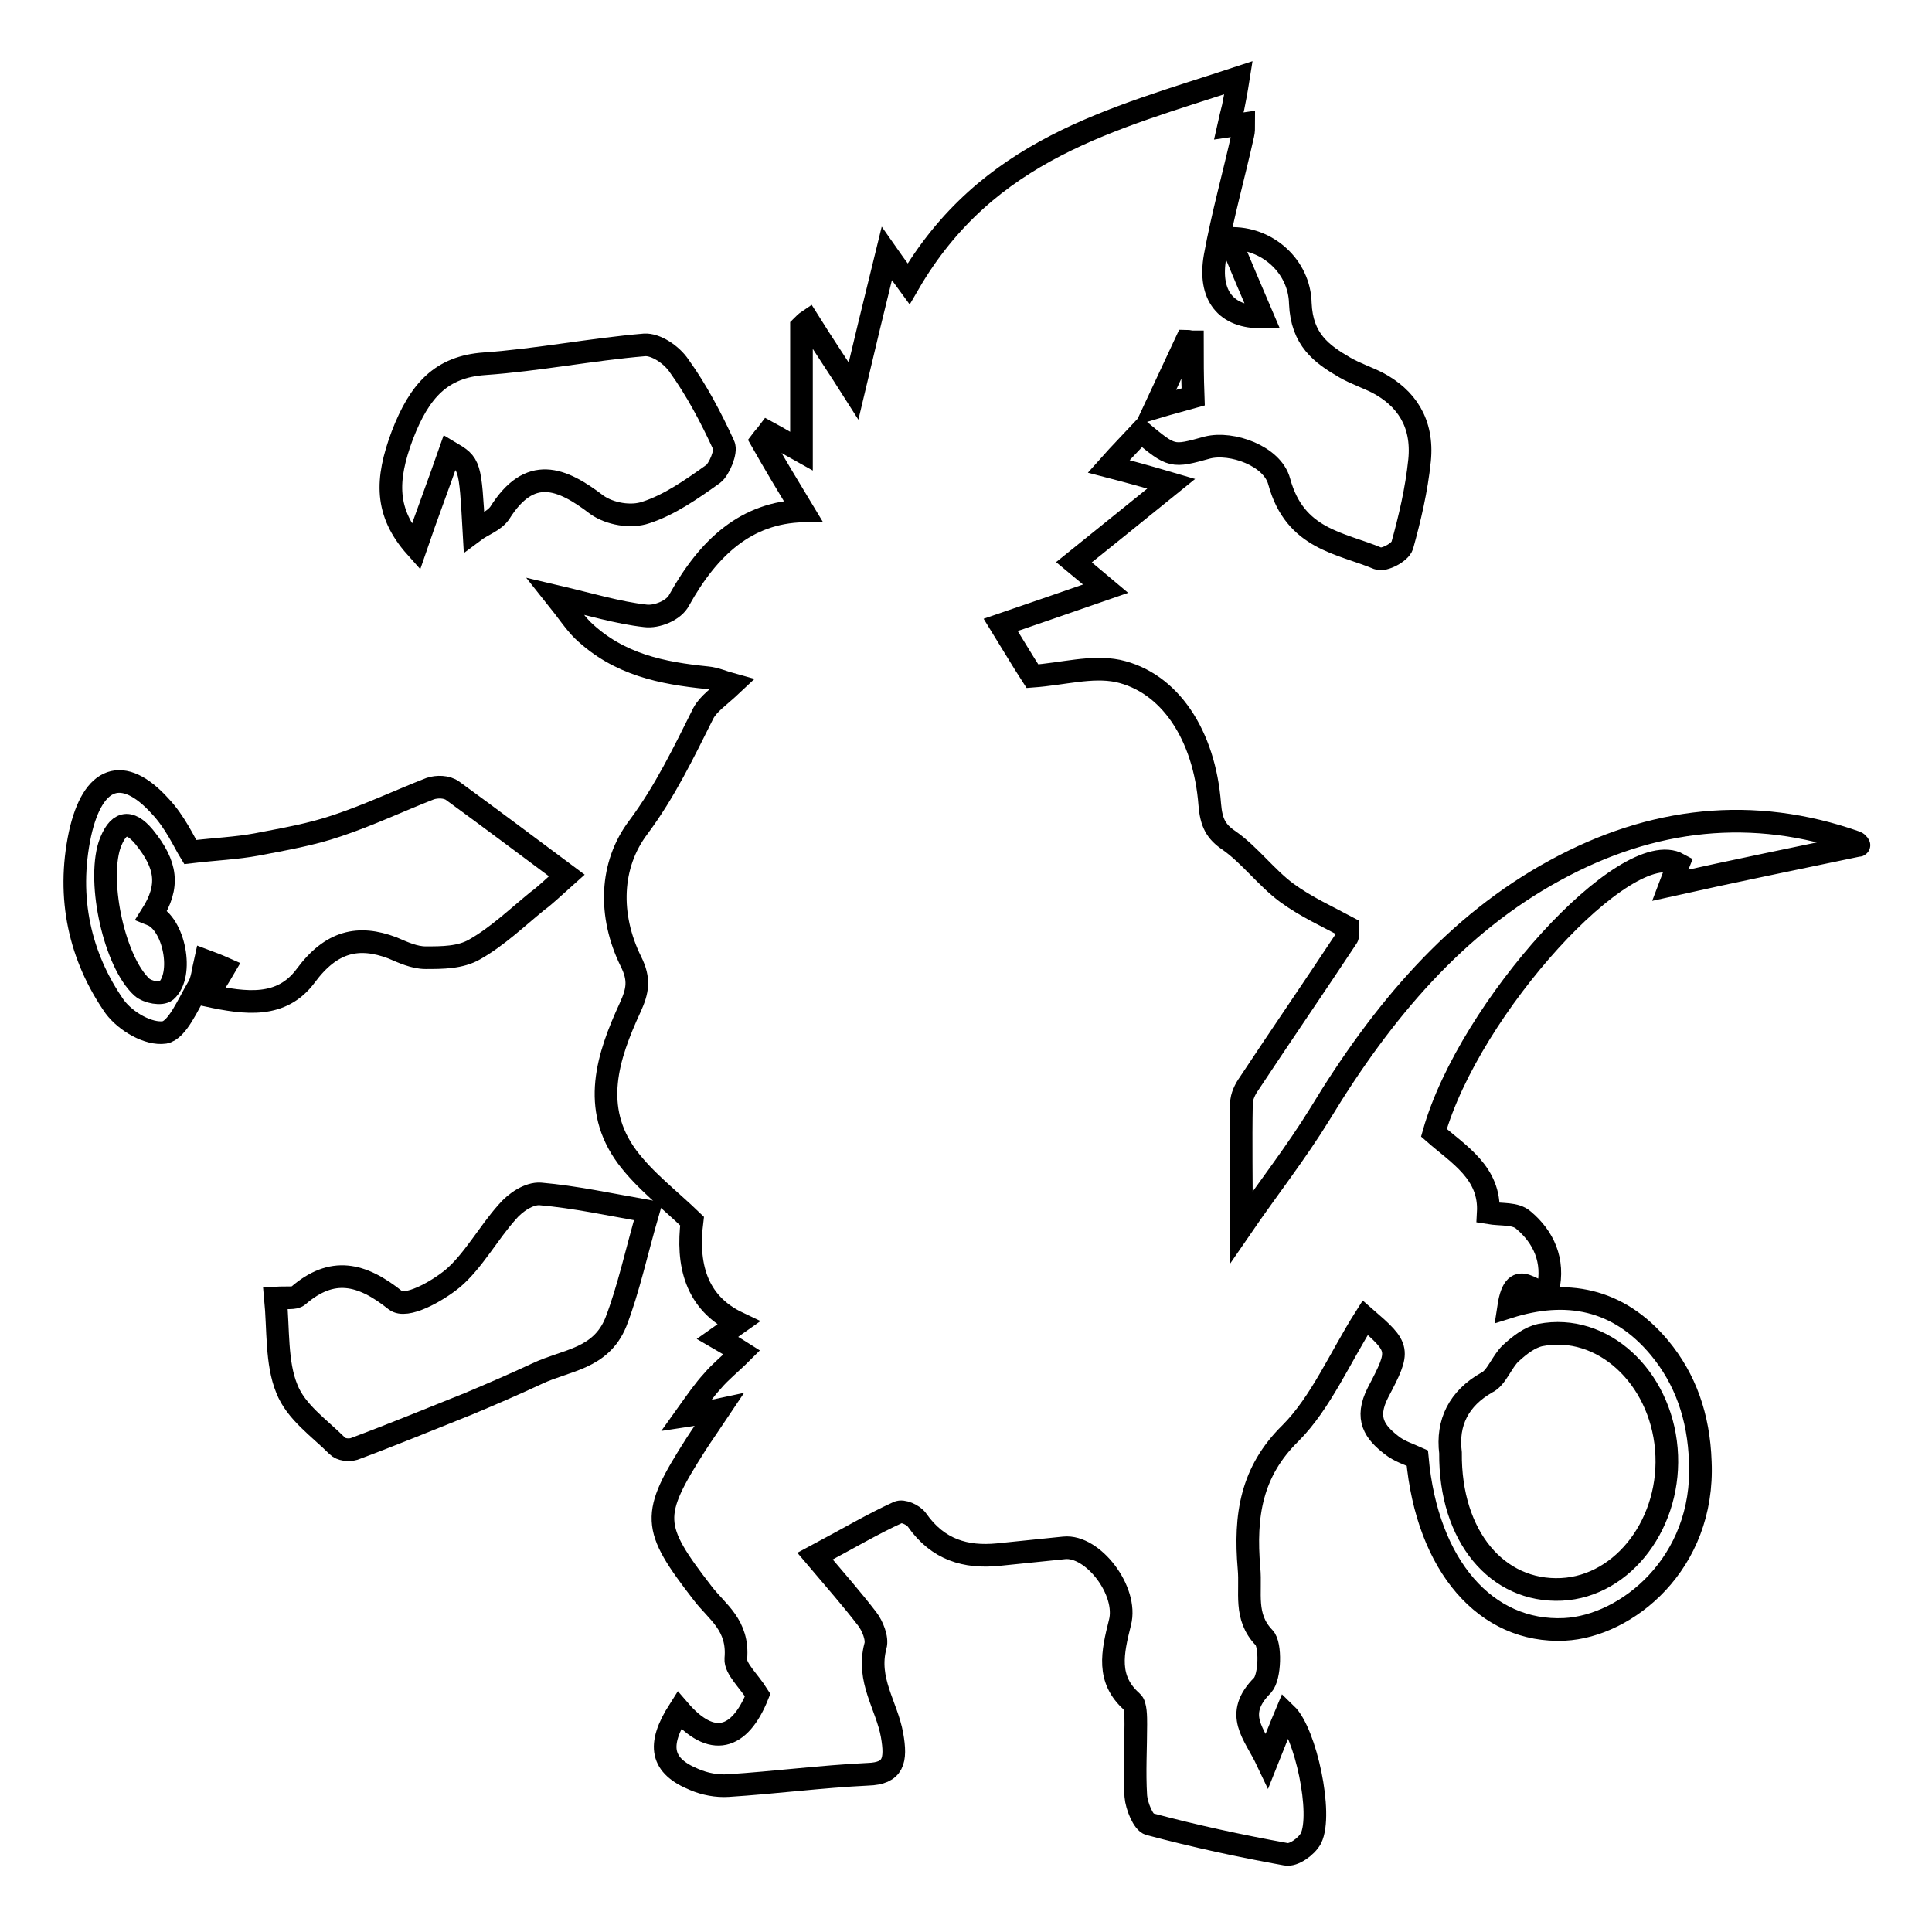
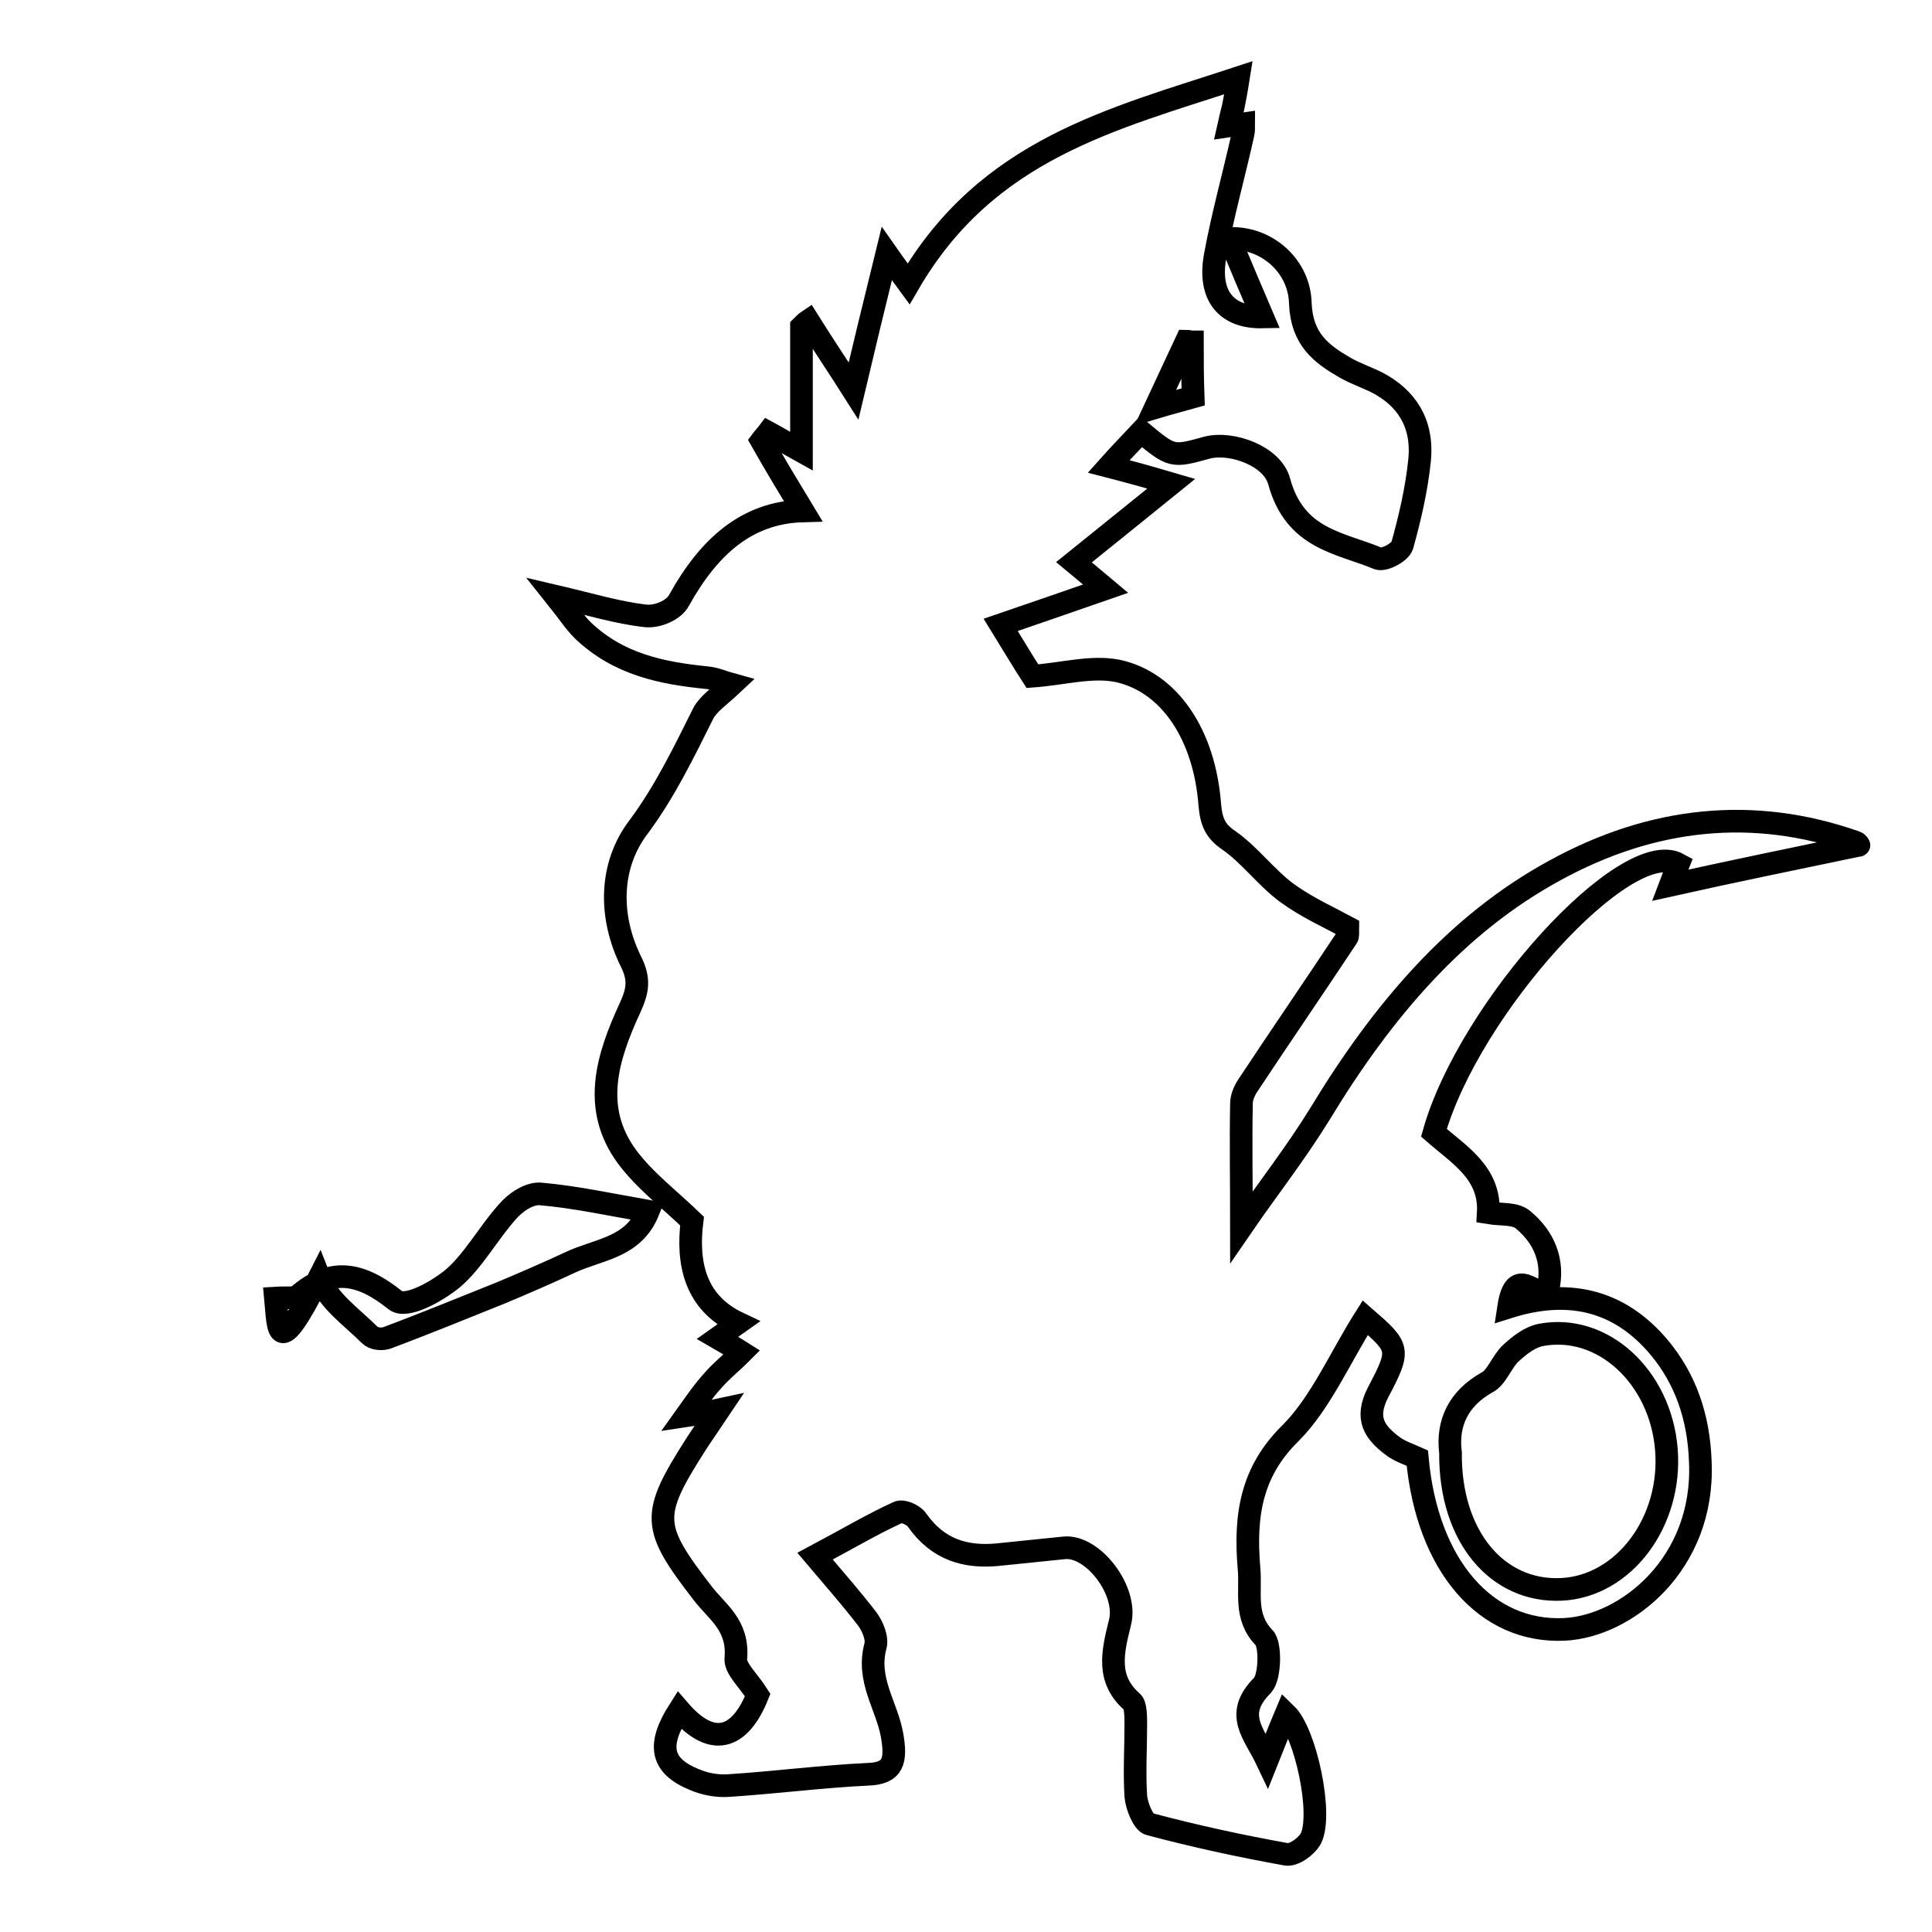
<svg xmlns="http://www.w3.org/2000/svg" version="1.1" x="0px" y="0px" viewBox="0 0 256 256" enable-background="new 0 0 256 256" xml:space="preserve">
  <g>
    <g>
      <path stroke-width="3" fill-opacity="0" stroke="#000000" d="M167.9,233.3c1-2.5,1.7-4.3,2.5-6.2c2.6,2.5,4.9,13.3,3.3,16.5c-0.6,1.1-2.3,2.3-3.3,2.1c-6.1-1.1-12.1-2.4-18.1-4c-0.8-0.2-1.7-2.4-1.8-3.7c-0.2-3.2,0-6.4,0-9.5c0-1,0-2.6-0.5-3c-3.4-3-2.6-6.5-1.6-10.5c1.1-4.2-3.6-10.3-7.4-9.9c-2.9,0.3-5.9,0.6-8.8,0.9c-4.2,0.4-7.9-0.6-10.7-4.6c-0.5-0.7-1.9-1.3-2.5-1c-3.3,1.5-6.5,3.4-11,5.8c2.8,3.3,4.9,5.7,6.9,8.3c0.7,0.9,1.4,2.6,1.1,3.6c-1.2,4.5,1.5,7.9,2.2,11.8c0.6,3.4,0.2,5.1-3.2,5.2c-6.2,0.3-12.3,1.1-18.5,1.5c-1.5,0.1-3.1-0.2-4.5-0.8c-4.4-1.8-5-4.5-2-9.2c4.3,5,8,4,10.4-2c-1.2-1.9-3-3.5-2.9-4.8c0.4-4.5-2.5-6.2-4.4-8.7c-6.8-8.8-6.9-10.3-0.9-19.7c0.9-1.4,1.9-2.8,3.1-4.6c-1.4,0.3-2.4,0.5-4.4,0.8c1.5-2.1,2.4-3.4,3.5-4.6c1.1-1.3,2.4-2.3,3.9-3.8c-1.1-0.7-2-1.2-3.2-1.9c1-0.7,1.7-1.3,2.7-2c-5.7-2.7-6.8-7.9-6.1-13.5c-3-2.9-6.2-5.3-8.6-8.5c-4.8-6.5-2.6-13.3,0.4-19.8c1-2.2,1.3-3.7,0.1-6.1c-3-6.1-2.8-12.8,1-17.8c3.5-4.7,6-9.9,8.6-15.1c0.7-1.3,2.1-2.2,3.8-3.8c-1.1-0.3-2.2-0.8-3.3-0.9c-5.9-0.6-11.7-1.7-16.5-6.3c-1.1-1.1-2-2.5-3.6-4.5c4.7,1.1,8.3,2.2,11.9,2.6c1.5,0.2,3.8-0.7,4.5-2.1c3.9-7,8.9-11.6,16.4-11.8c-2-3.3-3.8-6.3-5.5-9.3c0.3-0.4,0.6-0.7,0.9-1.1c1.3,0.7,2.6,1.5,4.4,2.5c0-5.7,0-11.1,0-16.5c0.3-0.3,0.6-0.6,0.9-0.8c2,3.2,4.1,6.3,6,9.3c1.3-5.5,2.7-11.3,4.4-18.2c1.4,2,2.1,2.9,2.9,4c10.4-17.9,27-21.8,43.7-27.3c-0.3,1.9-0.5,2.9-0.7,3.9c-0.2,0.8-0.4,1.6-0.6,2.5c0.7-0.1,1.3-0.2,2-0.3c0,0.6,0,1-0.1,1.4c-1.2,5.4-2.7,10.7-3.7,16.2c-0.9,5.1,1.4,8.1,6.3,8c-1.5-3.5-2.9-6.8-4.4-10.4c5-0.2,9.3,3.7,9.4,8.6c0.2,4.8,2.8,6.7,5.9,8.5c1.4,0.8,2.9,1.3,4.3,2c3.8,2,6.1,5.3,5.6,10.3c-0.4,3.9-1.3,7.7-2.3,11.3c-0.3,0.9-2.4,2-3.2,1.7c-5-2.1-11-2.5-13.1-10.2c-0.9-3.4-6.3-5.3-9.5-4.5c-4.7,1.3-4.7,1.3-8.8-2.1c-1.3,1.4-2.7,2.8-4.3,4.6c2.7,0.7,4.9,1.3,8.3,2.3c-4.8,3.9-8.7,7-12.9,10.4c1.2,1,2.3,1.9,4.2,3.5c-5.2,1.8-9.5,3.3-13.9,4.8c1.3,2.1,2.9,4.8,4.2,6.8c4.1-0.3,7.8-1.4,11.3-0.7c6.9,1.5,11.5,8.5,12.2,17.7c0.2,2.4,0.8,3.6,2.6,4.8c2.7,1.9,4.9,4.9,7.6,6.9c2.6,1.9,5.5,3.2,8.1,4.6c0,0.8,0,1.2-0.1,1.3c-4.3,6.5-8.7,12.9-13,19.4c-0.5,0.7-1,1.7-1,2.6c-0.1,5.1,0,10.3,0,16.4c3.5-5.1,7.2-9.8,10.4-15c8.3-13.7,18.1-25.2,31.2-32.3c12.8-7,26.2-8.5,39.8-3.7c0.3,0.1,0.5,0.5,0.4,0.4c-8.1,1.7-16.5,3.4-25,5.3c0.3-0.8,0.7-1.8,1.1-2.8c-6.9-3.8-27.7,19-32.4,35.6c3.3,2.9,7.5,5.3,7.2,10.6c1.8,0.3,3.6,0,4.7,1c2.6,2.2,4.1,5.3,3.2,9.2c-1.6,1.4-4.3-3.6-5.2,2.3c7.6-2.4,14.5-1.2,20,5.4c3.4,4.1,5.2,9.1,5.4,15.1c0.6,13.5-9.8,21.8-18,22.2c-10.4,0.5-18.2-8.4-19.5-22.7c-1.1-0.5-2.4-0.9-3.4-1.7c-2.2-1.7-3.6-3.5-1.8-7c3-5.7,2.9-5.9-1.7-9.9c-3.3,5.2-5.9,11.3-9.9,15.3c-5.2,5.1-6.1,10.9-5.5,17.9c0.3,3.2-0.7,6.4,2,9.2c0.9,0.9,0.8,5.2-0.2,6.3C163.4,227.2,166.2,229.7,167.9,233.3z M192.2,192.5c-0.1,11.1,6.2,18.5,14.7,18.1c8.3-0.4,14.7-9,13.9-18.6c-0.8-9.6-8.5-16.7-16.7-15.1c-1.4,0.3-2.7,1.3-3.9,2.4c-1.2,1.1-1.9,3.3-3.2,3.9C193.3,185.3,191.7,188.5,192.2,192.5z M158,45.3c-0.3,0-0.6-0.1-0.8-0.1c-1.3,2.8-2.6,5.6-4.1,8.8c2-0.6,3.6-1,5-1.4C158,49.9,158,47.6,158,45.3z" />
-       <path stroke-width="3" fill-opacity="0" stroke="#000000" d="M25.2,112.9c3.4-0.4,6.1-0.5,8.8-1c3.6-0.7,7.2-1.3,10.7-2.5c4.2-1.4,8.2-3.3,12.3-4.9c0.9-0.3,2.2-0.3,3,0.3c4.8,3.5,9.6,7.1,15.1,11.2c-1.8,1.6-2.8,2.6-3.9,3.4c-2.7,2.2-5.3,4.7-8.3,6.4c-1.9,1.1-4.3,1.1-6.5,1.1c-1.5,0-3-0.7-4.4-1.3c-4.5-1.7-8.1-0.9-11.5,3.7c-3.2,4.3-7.9,3.7-13,2.6c0.9-1.5,1.5-2.4,2.2-3.6c-0.9-0.4-1.7-0.7-2.5-1c-0.3,1.3-0.4,2.7-1,3.6c-1.3,2.2-2.7,5.6-4.4,5.9c-2.1,0.3-5.1-1.4-6.6-3.4c-4.6-6.6-6.4-14.4-4.6-22.9c1.7-7.7,5.7-9.1,10.6-3.7C23.2,108.9,24.4,111.6,25.2,112.9z M20.1,121.2c2.4-3.8,2-6.6-1-10.3c-2-2.4-3.5-2-4.6,1.1c-1.6,5.1,0.7,15.5,4.3,18.8c0.8,0.7,2.6,1,3.2,0.5C24.4,129.2,23.1,122.4,20.1,121.2z" />
-       <path stroke-width="3" fill-opacity="0" stroke="#000000" d="M36.5,172c1.6-0.1,2.5,0.1,3-0.3c4.5-3.9,8.4-3,12.9,0.6c1.4,1.1,5.4-1.1,7.6-2.9c2.7-2.3,4.7-6,7.2-8.8c1.1-1.3,2.9-2.5,4.4-2.4c4.6,0.4,9.2,1.4,14.3,2.3c-1.6,5.5-2.6,10.3-4.3,14.7c-2,4.9-6.6,5-10.4,6.8c-3,1.4-6,2.7-9.1,4c-5,2-10.1,4.1-15.2,6c-0.7,0.2-1.7,0.1-2.2-0.4c-2.4-2.4-5.5-4.5-6.7-7.6C36.6,180.6,36.9,176.2,36.5,172z" />
-       <path stroke-width="3" fill-opacity="0" stroke="#000000" d="M62.8,70.4c-0.5-8.9-0.5-8.9-3.2-10.5c-1.5,4.3-3.1,8.5-4.5,12.6c-4.1-4.6-4-8.9-1.8-14.8c2.3-6,5.2-9.1,10.9-9.5c7.1-0.5,14.1-1.9,21.2-2.5c1.5-0.1,3.6,1.3,4.6,2.8c2.3,3.2,4.2,6.8,5.9,10.5c0.4,0.8-0.6,3.2-1.4,3.8c-2.8,2-5.8,4.1-8.9,5.1c-2,0.7-4.8,0.2-6.5-1c-4.7-3.6-8.9-5.3-12.9,1.1C65.4,69.1,64,69.5,62.8,70.4z" />
+       <path stroke-width="3" fill-opacity="0" stroke="#000000" d="M36.5,172c1.6-0.1,2.5,0.1,3-0.3c4.5-3.9,8.4-3,12.9,0.6c1.4,1.1,5.4-1.1,7.6-2.9c2.7-2.3,4.7-6,7.2-8.8c1.1-1.3,2.9-2.5,4.4-2.4c4.6,0.4,9.2,1.4,14.3,2.3c-2,4.9-6.6,5-10.4,6.8c-3,1.4-6,2.7-9.1,4c-5,2-10.1,4.1-15.2,6c-0.7,0.2-1.7,0.1-2.2-0.4c-2.4-2.4-5.5-4.5-6.7-7.6C36.6,180.6,36.9,176.2,36.5,172z" />
    </g>
  </g>
</svg>